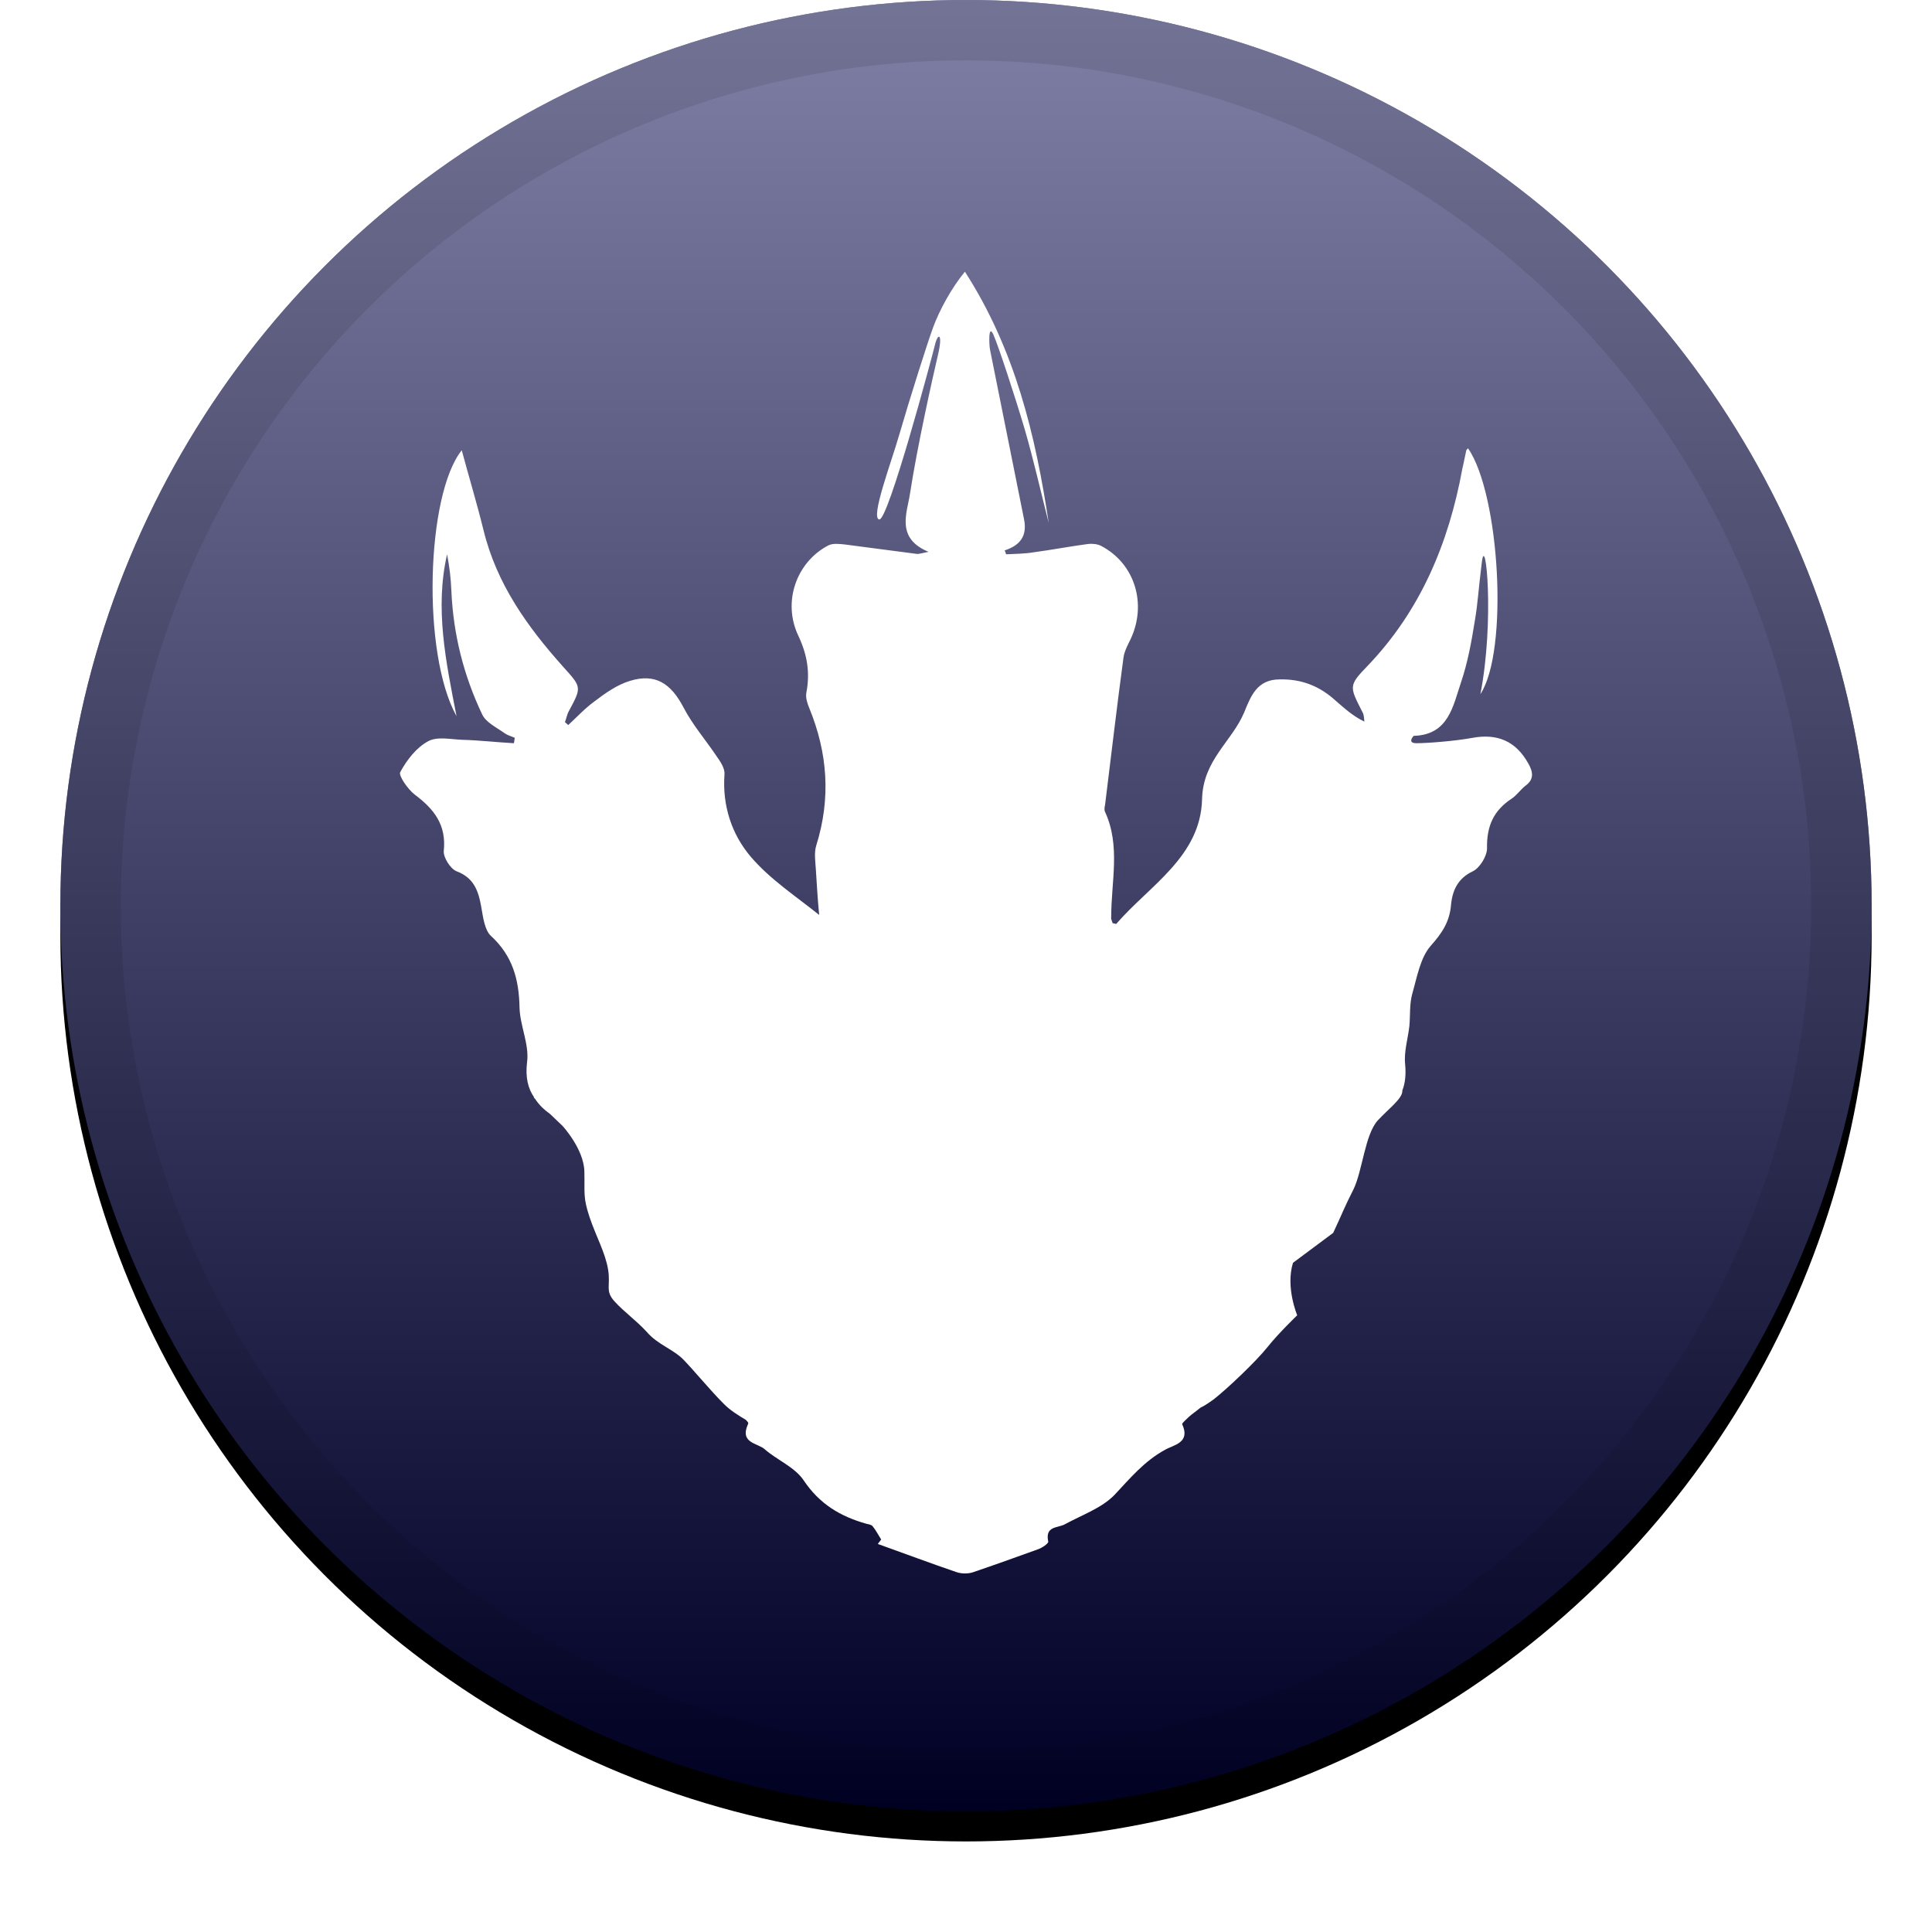
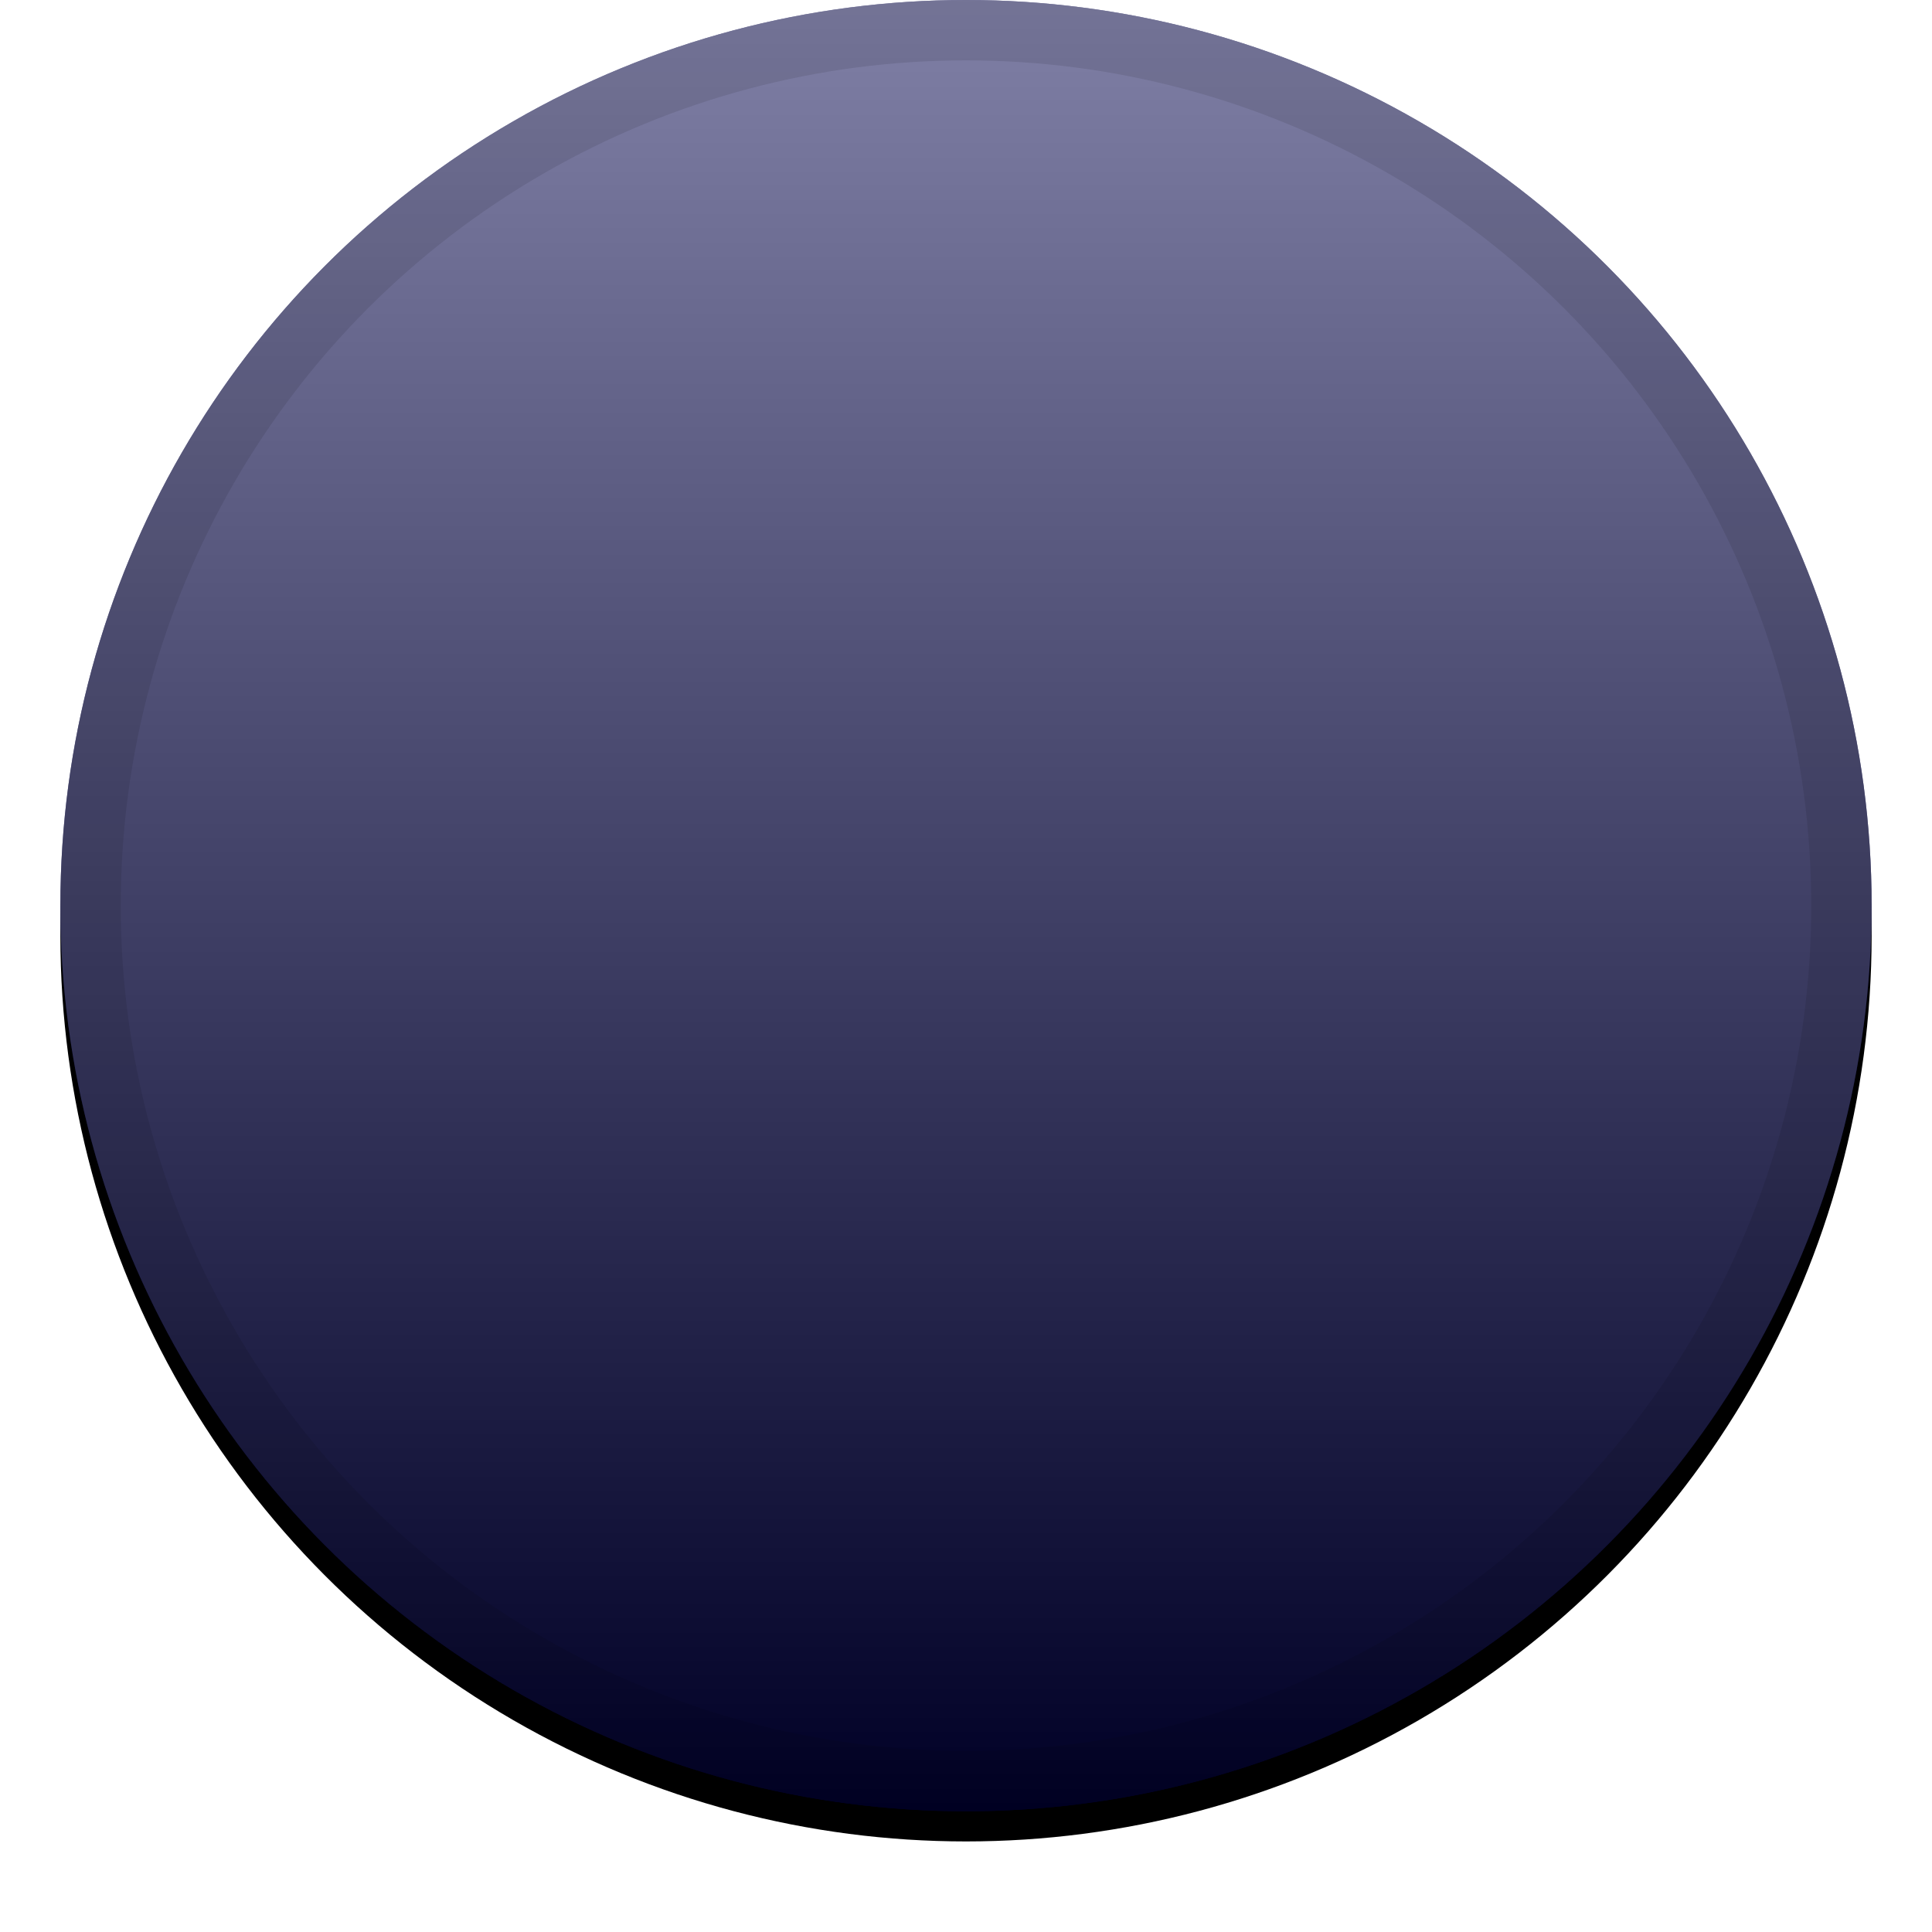
<svg xmlns="http://www.w3.org/2000/svg" xmlns:xlink="http://www.w3.org/1999/xlink" width="32" height="32" viewBox="0 0 32 32">
  <defs>
    <linearGradient id="zilla-c" x1="50%" x2="50%" y1="0%" y2="100%">
      <stop offset="0%" stop-color="#FFF" stop-opacity=".5" />
      <stop offset="100%" stop-opacity=".5" />
    </linearGradient>
    <circle id="zilla-b" cx="15" cy="15" r="15" />
    <filter id="zilla-a" width="111.7%" height="111.7%" x="-5.8%" y="-4.2%" filterUnits="objectBoundingBox">
      <feOffset dy=".5" in="SourceAlpha" result="shadowOffsetOuter1" />
      <feGaussianBlur in="shadowOffsetOuter1" result="shadowBlurOuter1" stdDeviation=".5" />
      <feComposite in="shadowBlurOuter1" in2="SourceAlpha" operator="out" result="shadowBlurOuter1" />
      <feColorMatrix in="shadowBlurOuter1" values="0 0 0 0 0 0 0 0 0 0 0 0 0 0 0 0 0 0 0.199 0" />
    </filter>
  </defs>
  <g fill="none" transform="translate(1)">
    <use fill="#000" filter="url(#zilla-a)" xlink:href="#zilla-b" />
    <use fill="#00004D" fill-rule="evenodd" xlink:href="#zilla-b" />
    <use fill="url(#zilla-c)" fill-rule="evenodd" style="mix-blend-mode:soft-light" xlink:href="#zilla-b" />
    <circle cx="15" cy="15" r="14.5" stroke="#000" stroke-linejoin="square" stroke-opacity=".097" />
-     <path fill="#FFF" d="M14.535,5.882 C14.449,6.247 14.191,7.401 14.073,8.173 C14.026,8.49 13.83,8.913 14.379,9.14 C14.253,9.165 14.214,9.181 14.175,9.173 C13.783,9.124 13.383,9.067 12.991,9.018 C12.905,9.01 12.795,8.994 12.717,9.035 C12.191,9.311 11.956,9.969 12.223,10.53 C12.372,10.847 12.419,11.14 12.356,11.473 C12.34,11.554 12.372,11.651 12.403,11.725 C12.709,12.472 12.764,13.22 12.521,14 C12.481,14.122 12.505,14.268 12.513,14.398 C12.528,14.65 12.544,14.902 12.568,15.154 C12.183,14.845 11.76,14.569 11.439,14.195 C11.125,13.829 10.96,13.35 11,12.822 C11.007,12.724 10.929,12.61 10.866,12.521 C10.686,12.253 10.474,12.009 10.325,11.725 C10.114,11.318 9.855,11.148 9.432,11.278 C9.22,11.343 9.024,11.481 8.844,11.619 C8.687,11.733 8.553,11.879 8.412,12.009 C8.397,11.993 8.373,11.977 8.357,11.96 C8.381,11.903 8.389,11.838 8.42,11.782 C8.64,11.375 8.632,11.383 8.326,11.042 C7.738,10.384 7.228,9.677 7.009,8.783 C6.899,8.336 6.766,7.897 6.648,7.458 C6.06,8.19 5.982,10.823 6.562,11.863 C6.382,10.944 6.201,10.075 6.405,9.181 C6.444,9.384 6.468,9.579 6.476,9.782 C6.507,10.506 6.68,11.188 6.985,11.83 C7.048,11.968 7.228,12.05 7.362,12.147 C7.409,12.18 7.472,12.196 7.526,12.22 C7.519,12.253 7.519,12.285 7.511,12.31 C7.221,12.294 6.938,12.261 6.648,12.253 C6.46,12.245 6.241,12.196 6.092,12.277 C5.896,12.383 5.739,12.586 5.629,12.789 C5.598,12.846 5.755,13.074 5.872,13.163 C6.186,13.399 6.397,13.659 6.35,14.098 C6.343,14.203 6.46,14.39 6.562,14.431 C6.844,14.536 6.923,14.748 6.97,15.016 C7.001,15.187 7.025,15.406 7.134,15.504 C7.487,15.829 7.597,16.219 7.605,16.69 C7.613,16.991 7.769,17.3 7.73,17.592 C7.699,17.844 7.746,18.031 7.848,18.177 L7.84,18.177 C7.848,18.185 7.856,18.193 7.864,18.202 C7.926,18.299 8.012,18.38 8.114,18.454 C8.232,18.567 8.318,18.649 8.318,18.649 C8.318,18.649 8.671,19.031 8.679,19.404 C8.687,19.778 8.655,19.827 8.765,20.16 C8.875,20.485 9.024,20.745 9.071,21.022 C9.118,21.298 9.016,21.379 9.181,21.558 C9.345,21.737 9.526,21.859 9.714,22.062 C9.894,22.273 10.153,22.346 10.325,22.525 C10.498,22.704 10.772,23.037 10.984,23.248 C11.094,23.362 11.243,23.451 11.352,23.516 C11.384,23.549 11.399,23.565 11.392,23.581 C11.243,23.907 11.548,23.898 11.666,24.004 C11.87,24.183 12.16,24.297 12.309,24.516 C12.575,24.914 12.92,25.117 13.352,25.239 C13.391,25.247 13.438,25.256 13.454,25.28 C13.508,25.345 13.548,25.426 13.595,25.499 C13.579,25.524 13.555,25.548 13.54,25.573 C13.971,25.727 14.402,25.889 14.833,26.036 C14.92,26.068 15.029,26.068 15.108,26.044 C15.468,25.922 15.829,25.792 16.19,25.662 C16.26,25.638 16.37,25.564 16.362,25.532 C16.307,25.272 16.519,25.312 16.637,25.247 C16.919,25.093 17.248,24.979 17.46,24.76 C17.719,24.484 17.954,24.199 18.299,24.012 C18.44,23.931 18.722,23.898 18.581,23.59 C18.573,23.573 18.652,23.508 18.691,23.468 C18.746,23.419 18.808,23.378 18.887,23.313 C18.942,23.289 19.004,23.248 19.106,23.175 C19.334,22.996 19.804,22.549 19.992,22.314 C20.18,22.078 20.486,21.785 20.486,21.785 C20.486,21.785 20.29,21.322 20.416,20.916 L21.082,20.42 C21.223,20.12 21.262,20.006 21.419,19.697 C21.568,19.388 21.607,18.795 21.819,18.559 C22.007,18.356 22.235,18.193 22.227,18.063 C22.274,17.942 22.289,17.803 22.274,17.633 C22.25,17.421 22.321,17.202 22.344,16.991 C22.36,16.812 22.344,16.633 22.391,16.462 C22.47,16.186 22.525,15.861 22.697,15.666 C22.885,15.455 23.011,15.268 23.034,14.983 C23.058,14.74 23.152,14.545 23.395,14.431 C23.512,14.374 23.63,14.179 23.63,14.049 C23.622,13.683 23.74,13.423 24.038,13.228 C24.124,13.171 24.187,13.074 24.273,13.009 C24.414,12.903 24.391,12.781 24.312,12.643 C24.108,12.277 23.803,12.147 23.395,12.22 C23.089,12.277 22.627,12.31 22.462,12.31 C22.297,12.31 22.415,12.188 22.415,12.188 C22.995,12.172 23.066,11.692 23.199,11.302 C23.309,10.977 23.371,10.636 23.426,10.294 C23.481,9.969 23.481,9.815 23.544,9.311 C23.607,8.807 23.756,10.286 23.52,11.497 C23.991,10.782 23.842,8.19 23.316,7.426 C23.301,7.442 23.285,7.45 23.285,7.466 C23.262,7.564 23.246,7.661 23.222,7.759 C22.995,9.002 22.525,10.116 21.654,11.026 C21.333,11.359 21.349,11.367 21.568,11.798 C21.592,11.838 21.592,11.895 21.599,11.952 C21.411,11.863 21.27,11.733 21.129,11.611 C20.863,11.367 20.565,11.245 20.196,11.253 C19.82,11.253 19.718,11.53 19.608,11.798 C19.404,12.285 18.926,12.586 18.91,13.236 C18.887,14.187 18.04,14.666 17.491,15.3 C17.483,15.309 17.46,15.292 17.429,15.292 C17.421,15.26 17.397,15.219 17.405,15.187 C17.405,14.601 17.562,14.008 17.303,13.447 C17.287,13.415 17.295,13.366 17.303,13.334 C17.405,12.513 17.499,11.7 17.609,10.888 C17.625,10.782 17.679,10.684 17.726,10.587 C18.001,10.002 17.797,9.335 17.24,9.043 C17.178,9.01 17.091,9.002 17.021,9.01 C16.715,9.051 16.417,9.108 16.119,9.148 C15.97,9.173 15.813,9.173 15.664,9.181 C15.657,9.157 15.649,9.132 15.641,9.116 C15.892,9.035 16.017,8.88 15.962,8.604 C15.774,7.669 15.586,6.727 15.398,5.792 C15.382,5.719 15.367,5.353 15.453,5.54 C15.539,5.735 15.813,6.572 15.97,7.101 C16.119,7.613 16.237,8.141 16.37,8.661 C16.151,7.206 15.813,5.792 14.982,4.5 C14.755,4.776 14.559,5.142 14.457,5.418 C14.355,5.695 14.065,6.613 13.893,7.206 C13.759,7.669 13.414,8.58 13.563,8.604 C13.712,8.628 14.441,5.898 14.488,5.703 C14.535,5.508 14.622,5.516 14.535,5.882 Z" />
  </g>
</svg>